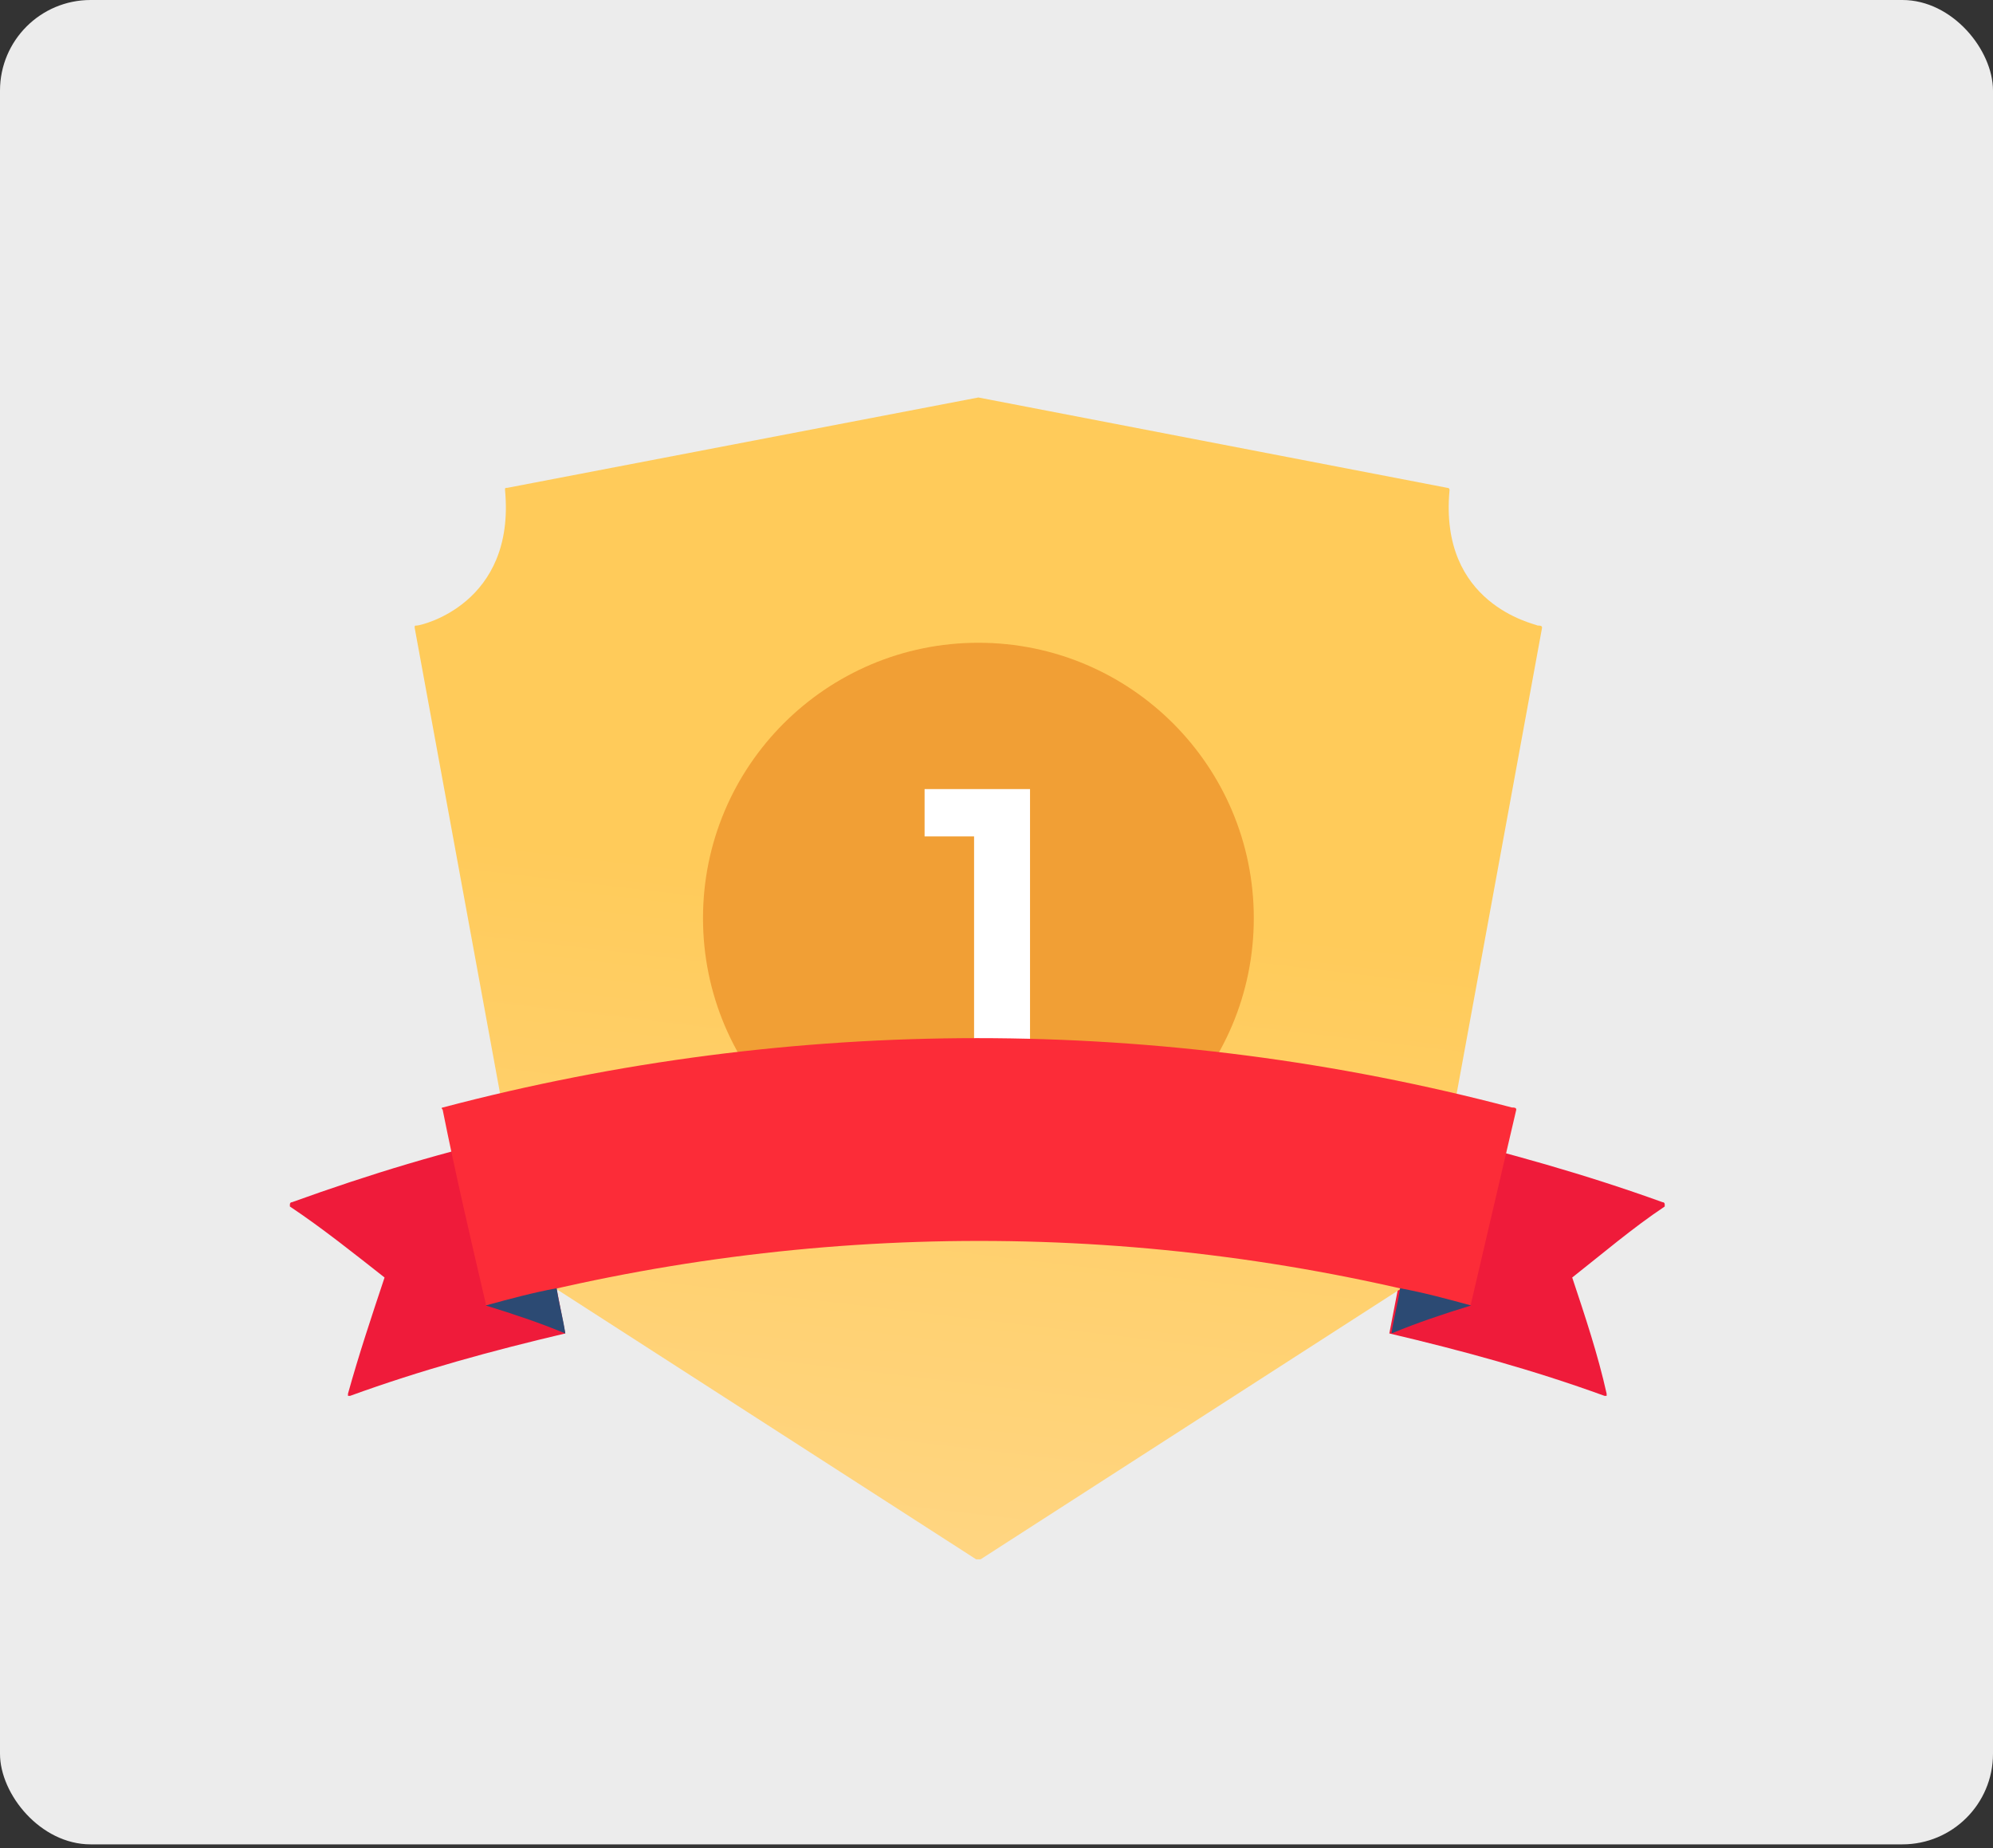
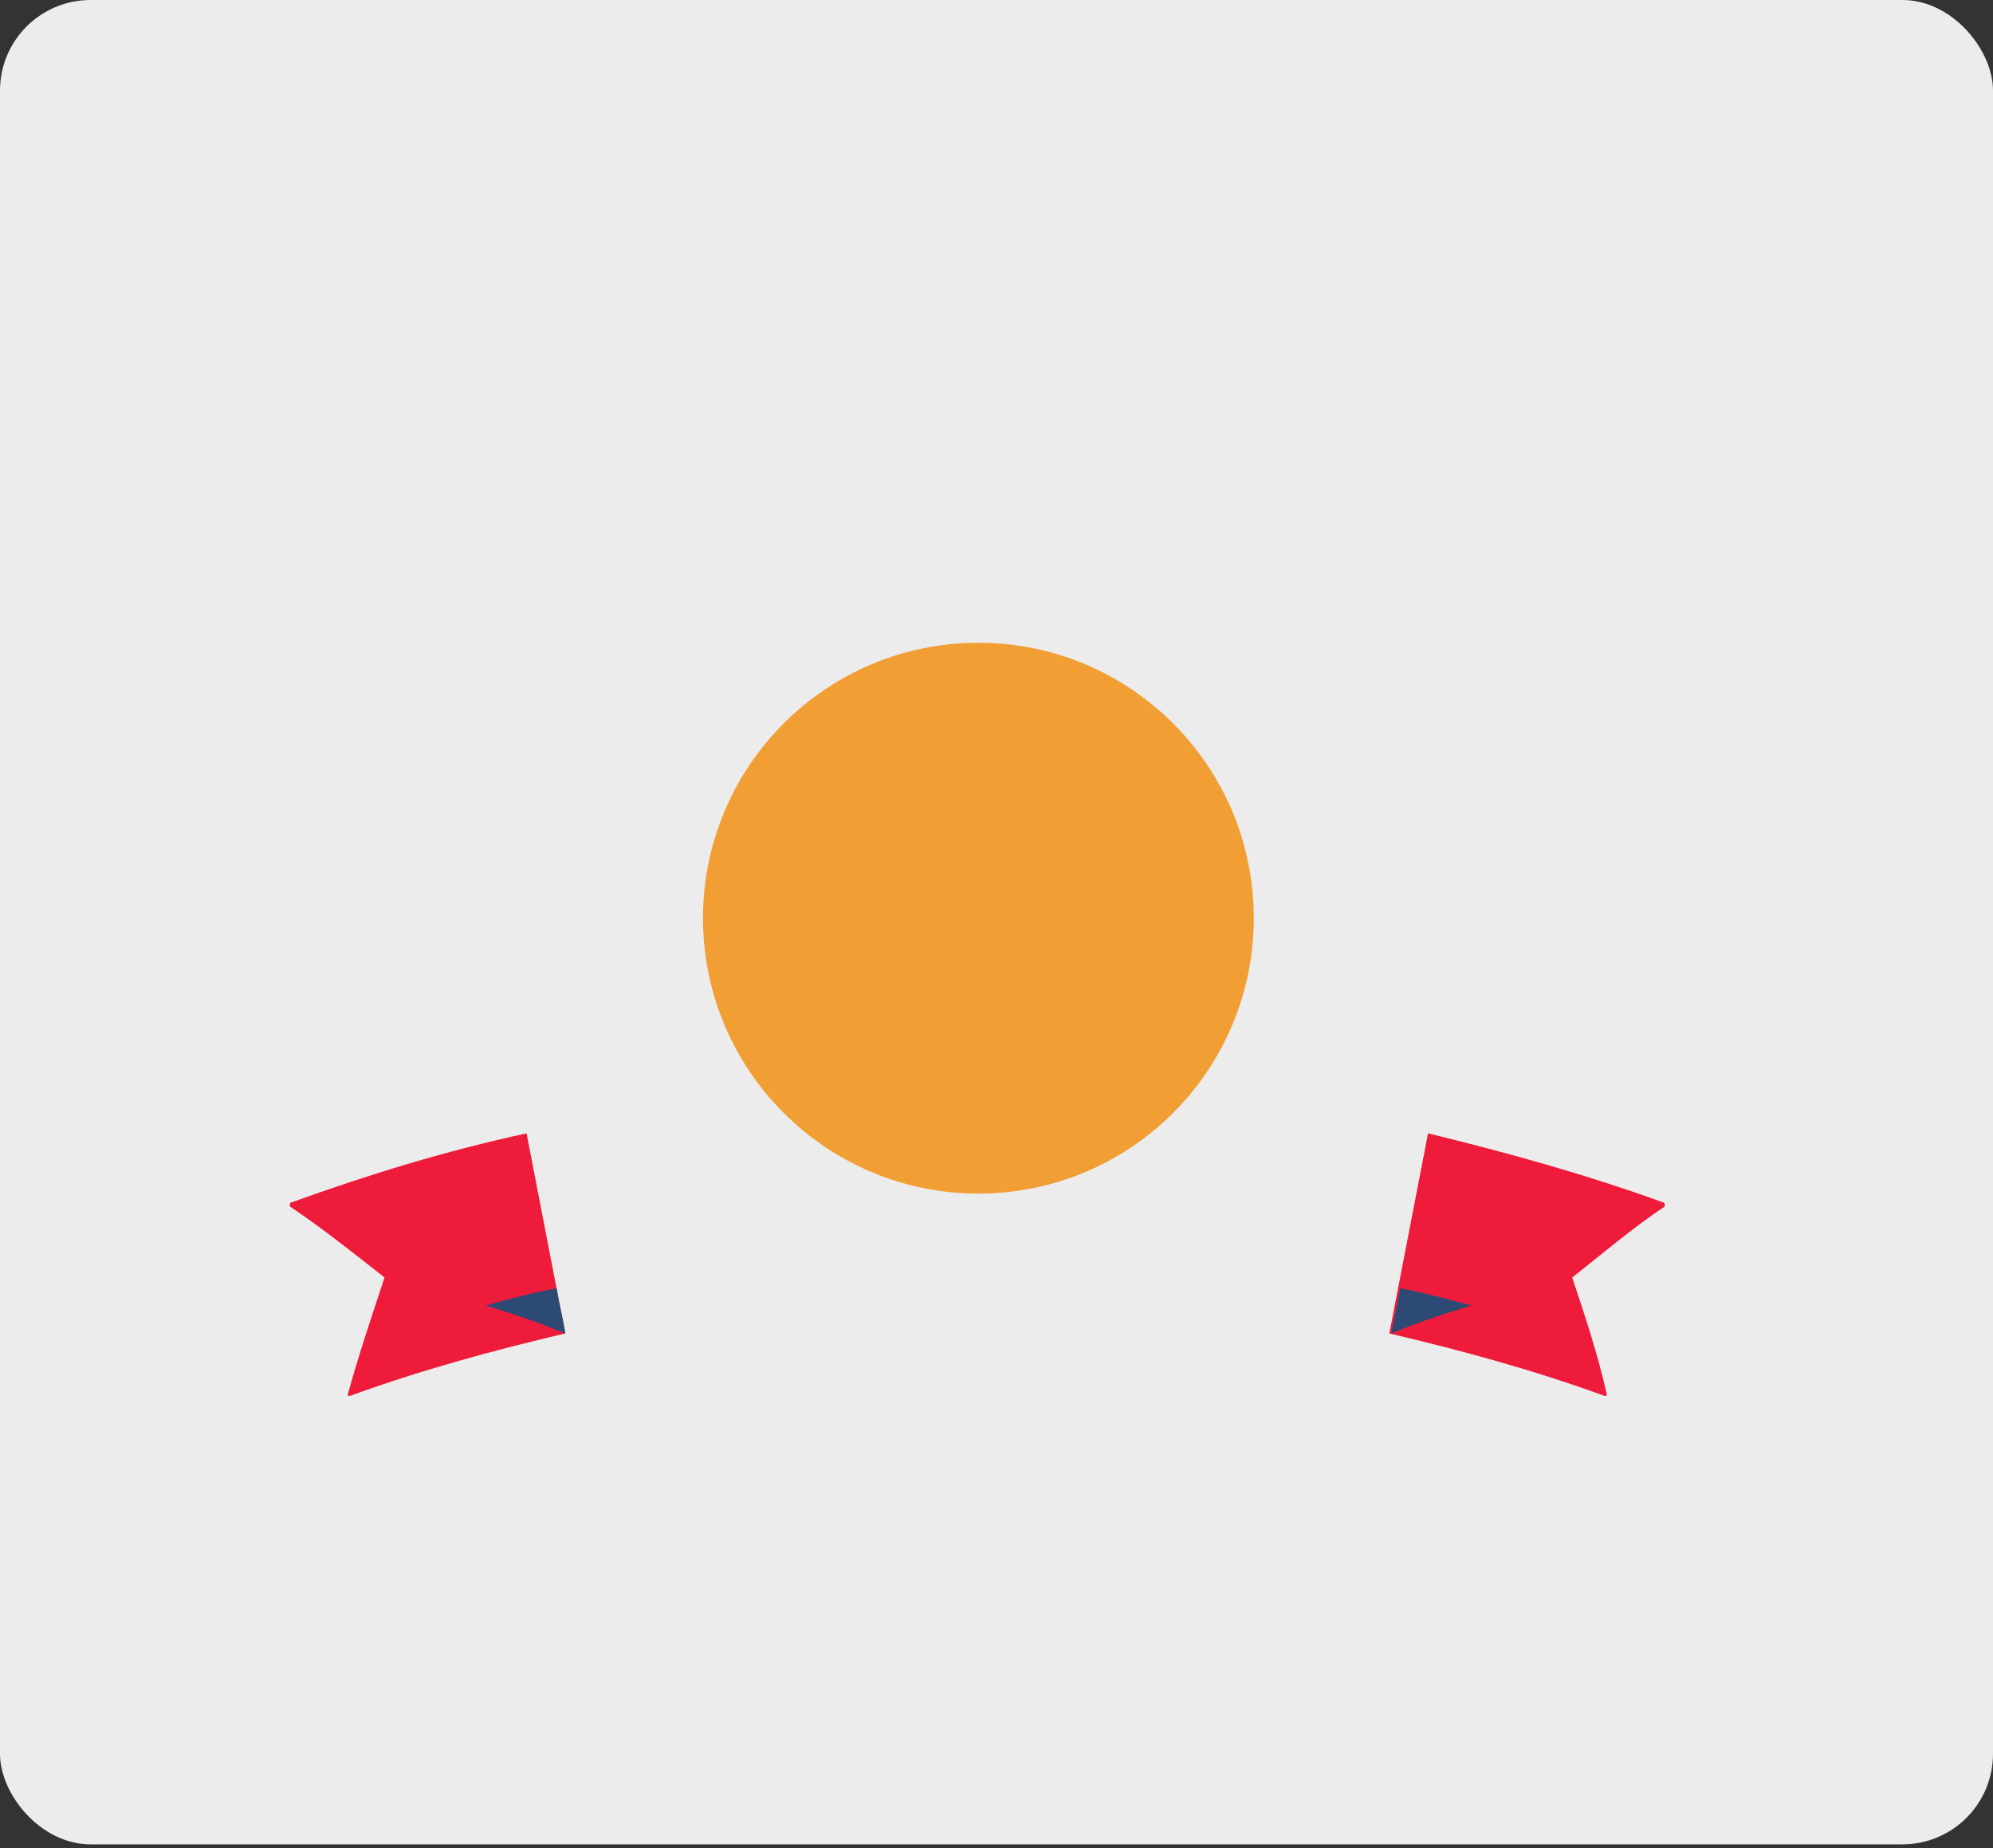
<svg xmlns="http://www.w3.org/2000/svg" width="220" height="204" viewBox="0 0 220 204" fill="none">
  <rect x="0" y="0" width="220" height="204" fill="#333333" stroke="none" />
  <rect width="220" height="203.582" rx="10" fill="#ECECEC" />
  <path d="M173.55 141.012C176.875 138.4 180.2 135.55 183.763 133.175V132.937C183.763 132.937 183.763 132.7 183.525 132.7C174.975 129.612 166.425 127.237 157.638 125.1L153.363 147.187C161.438 149.087 169.275 151.225 177.113 154.075H177.35V153.837C176.4 149.562 174.975 145.287 173.55 141.012ZM42.45 141.012C39.125 138.4 35.562 135.55 32 133.175V132.937C32 132.937 32 132.7 32.237 132.7C40.788 129.612 49.337 127 58.125 125.1L62.4 147.187C54.325 149.087 46.487 151.225 38.65 154.075H38.413V153.837C39.6 149.562 41.025 145.287 42.45 141.012Z" fill="#EF1B3A" />
-   <path d="M170.223 69.287L157.161 140.537C157.161 140.537 157.161 140.775 156.923 140.775L108.236 172.125H107.998H107.761L59.073 140.775L58.836 140.537L45.773 69.287C45.773 69.05 45.773 69.05 46.011 69.05C46.486 69.05 56.936 66.675 55.748 54.087C55.748 53.85 55.748 53.85 55.986 53.85L107.998 43.875L159.773 53.85C160.011 53.85 160.011 54.087 160.011 54.087C158.823 66.675 169.273 68.812 169.748 69.05C169.986 69.05 170.223 69.05 170.223 69.287Z" fill="url(#paint0_linear_133_1610)" />
  <path d="M108.002 131.749C124.791 131.749 138.402 118.139 138.402 101.349C138.402 84.56 124.791 70.949 108.002 70.949C91.212 70.949 77.602 84.56 77.602 101.349C77.602 118.139 91.212 131.749 108.002 131.749Z" fill="#F19F35" />
-   <path d="M102.3 87.1H113.7V115.362H107.525V92.325H102.062V87.1H102.3Z" fill="white" />
-   <path d="M167.376 122.487L162.388 143.862C162.388 144.099 162.151 144.099 162.151 144.099C126.763 134.599 89.476 134.599 53.851 144.099C53.613 144.099 53.613 144.099 53.613 143.862C51.951 136.737 50.288 129.612 48.863 122.487C48.626 122.249 48.863 122.249 48.863 122.249C87.576 112.037 128.188 112.037 166.901 122.249C167.138 122.249 167.376 122.249 167.376 122.487Z" fill="#FC2C38" />
  <path d="M154.551 142.199C154.313 143.862 153.838 145.524 153.601 147.187C156.451 145.999 159.301 145.049 162.388 144.099C159.776 143.387 157.163 142.674 154.551 142.199ZM61.451 142.199C61.688 143.862 62.163 145.524 62.401 147.187C59.551 145.999 56.701 145.049 53.613 144.099C56.226 143.387 58.838 142.674 61.451 142.199Z" fill="#2C4A73" />
  <defs>
    <linearGradient id="paint0_linear_133_1610" x1="63.998" y1="282" x2="91.405" y2="50.288" gradientUnits="userSpaceOnUse">
      <stop offset="0.404" stop-color="#FFD88C" />
      <stop offset="0.801" stop-color="#FFCB5A" />
      <stop offset="0.964" stop-color="#FFCB5A" />
    </linearGradient>
  </defs>
</svg>